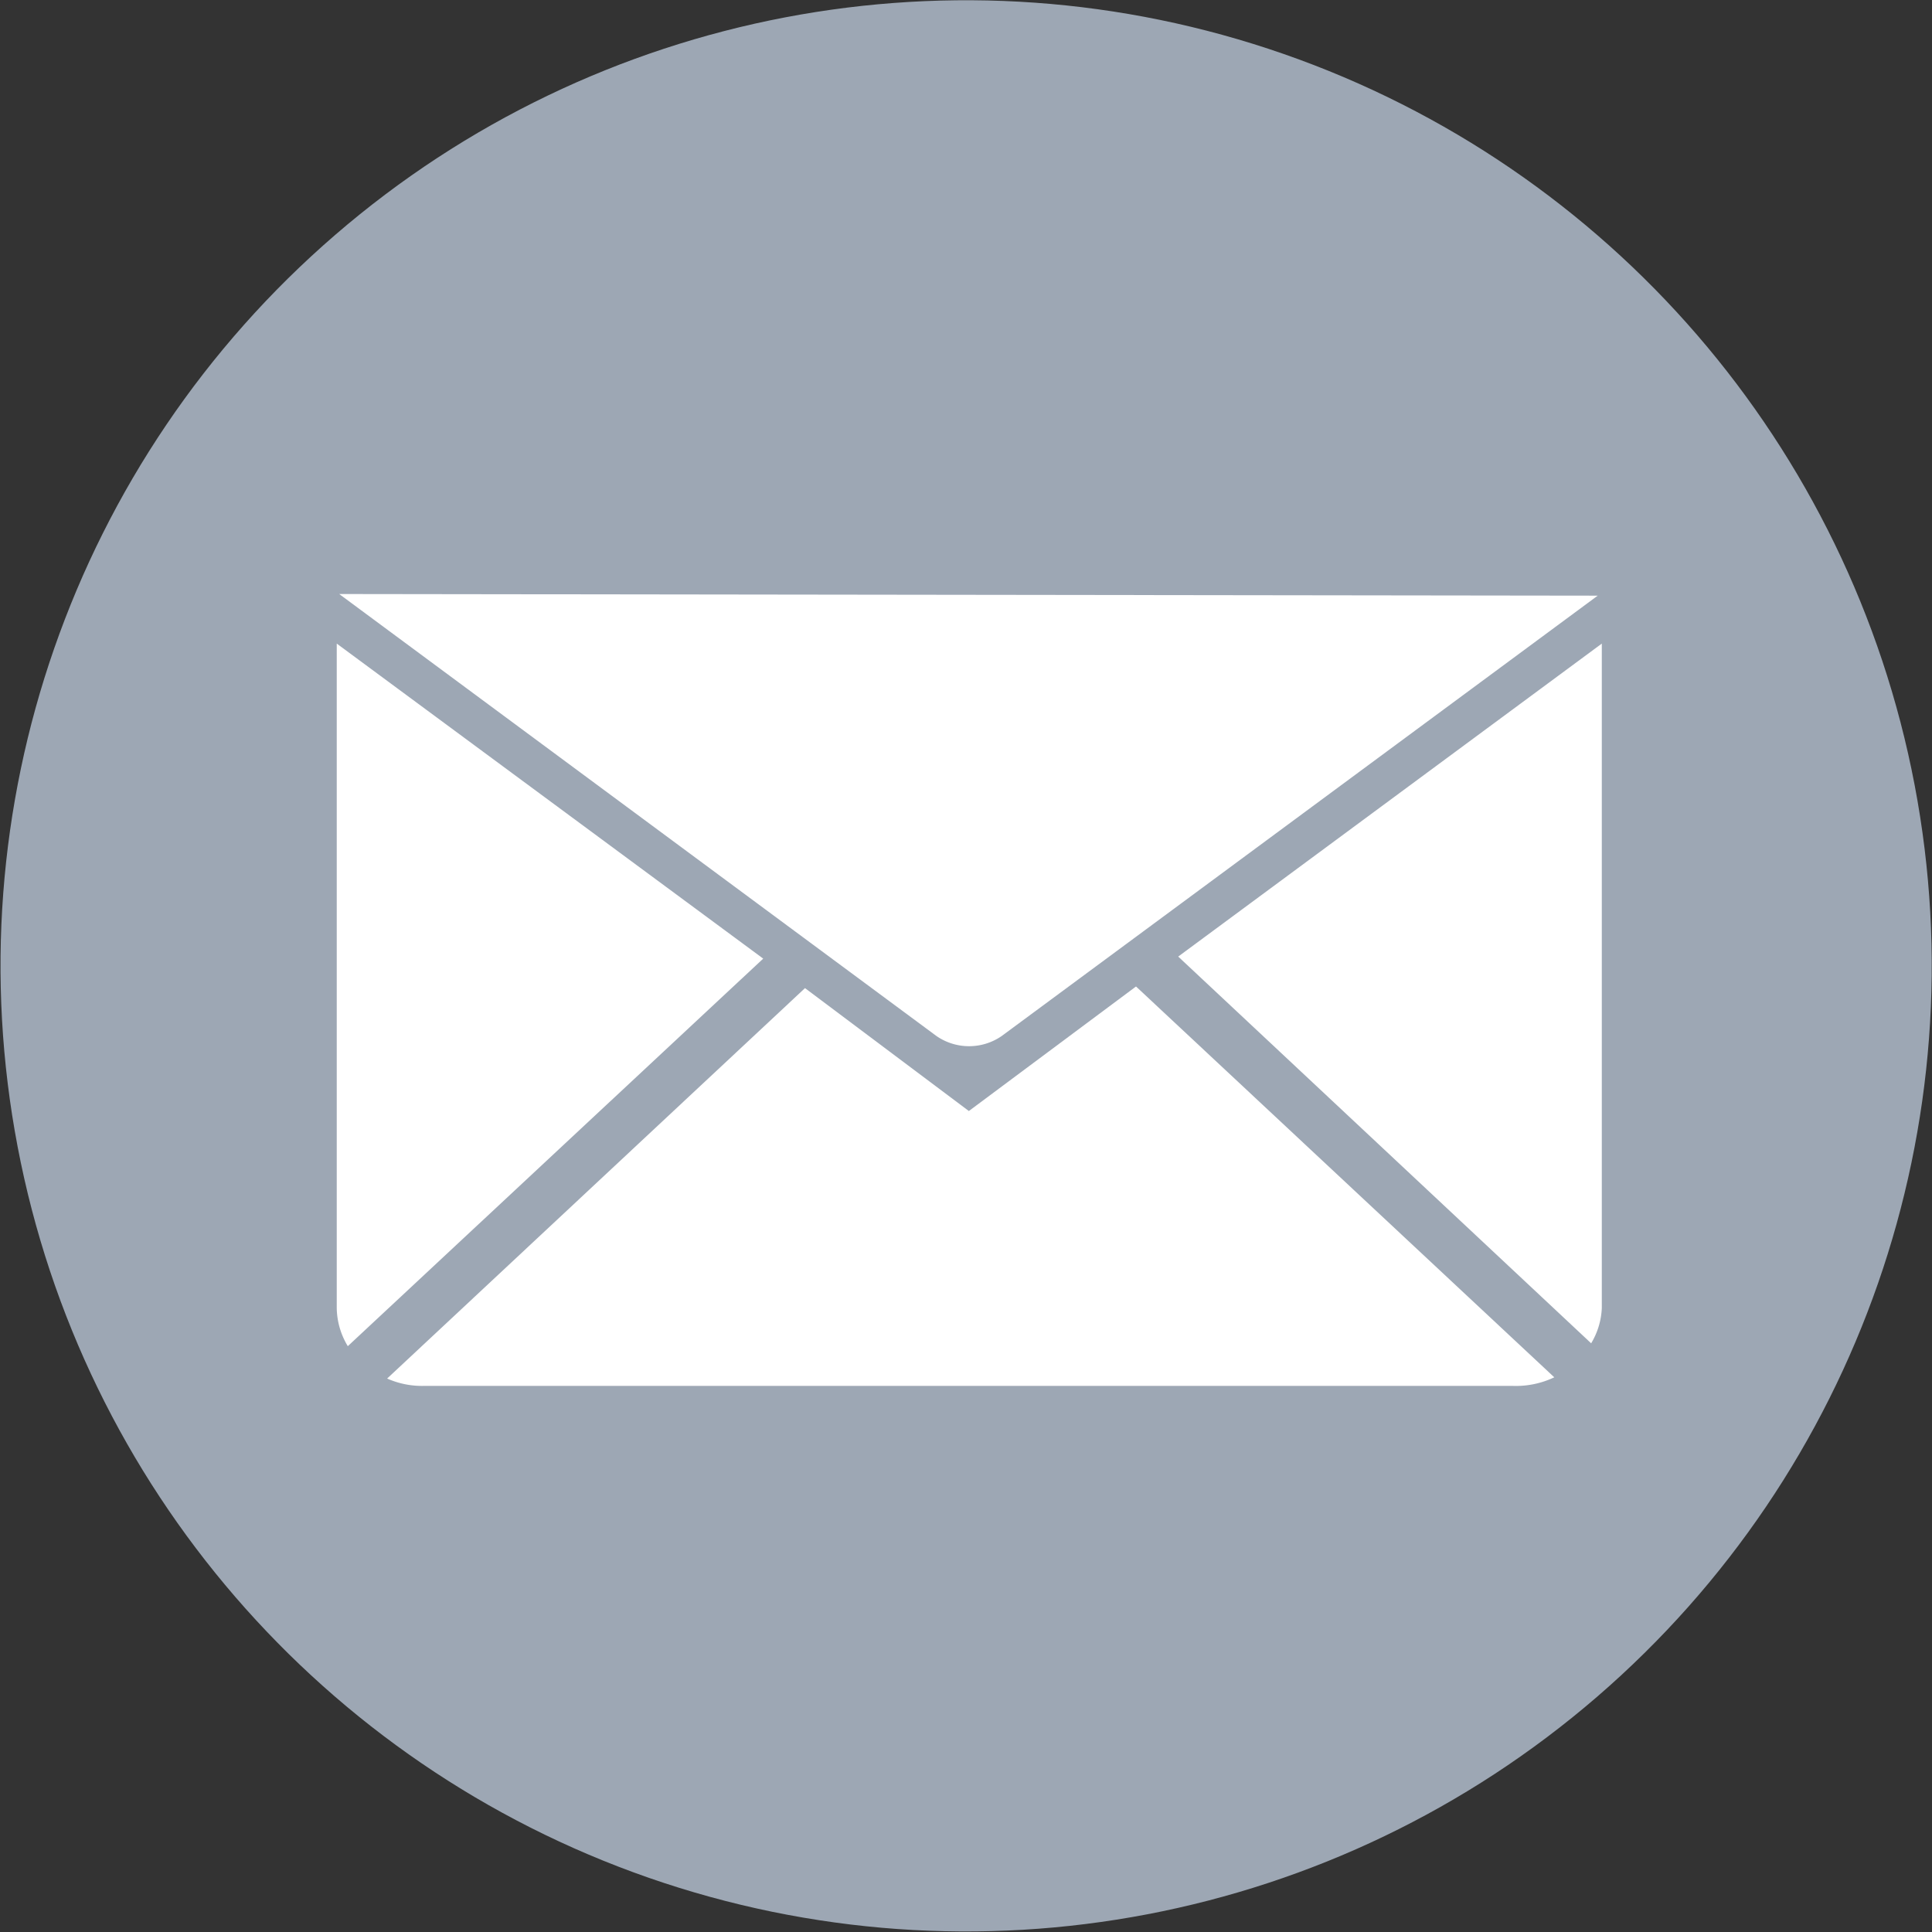
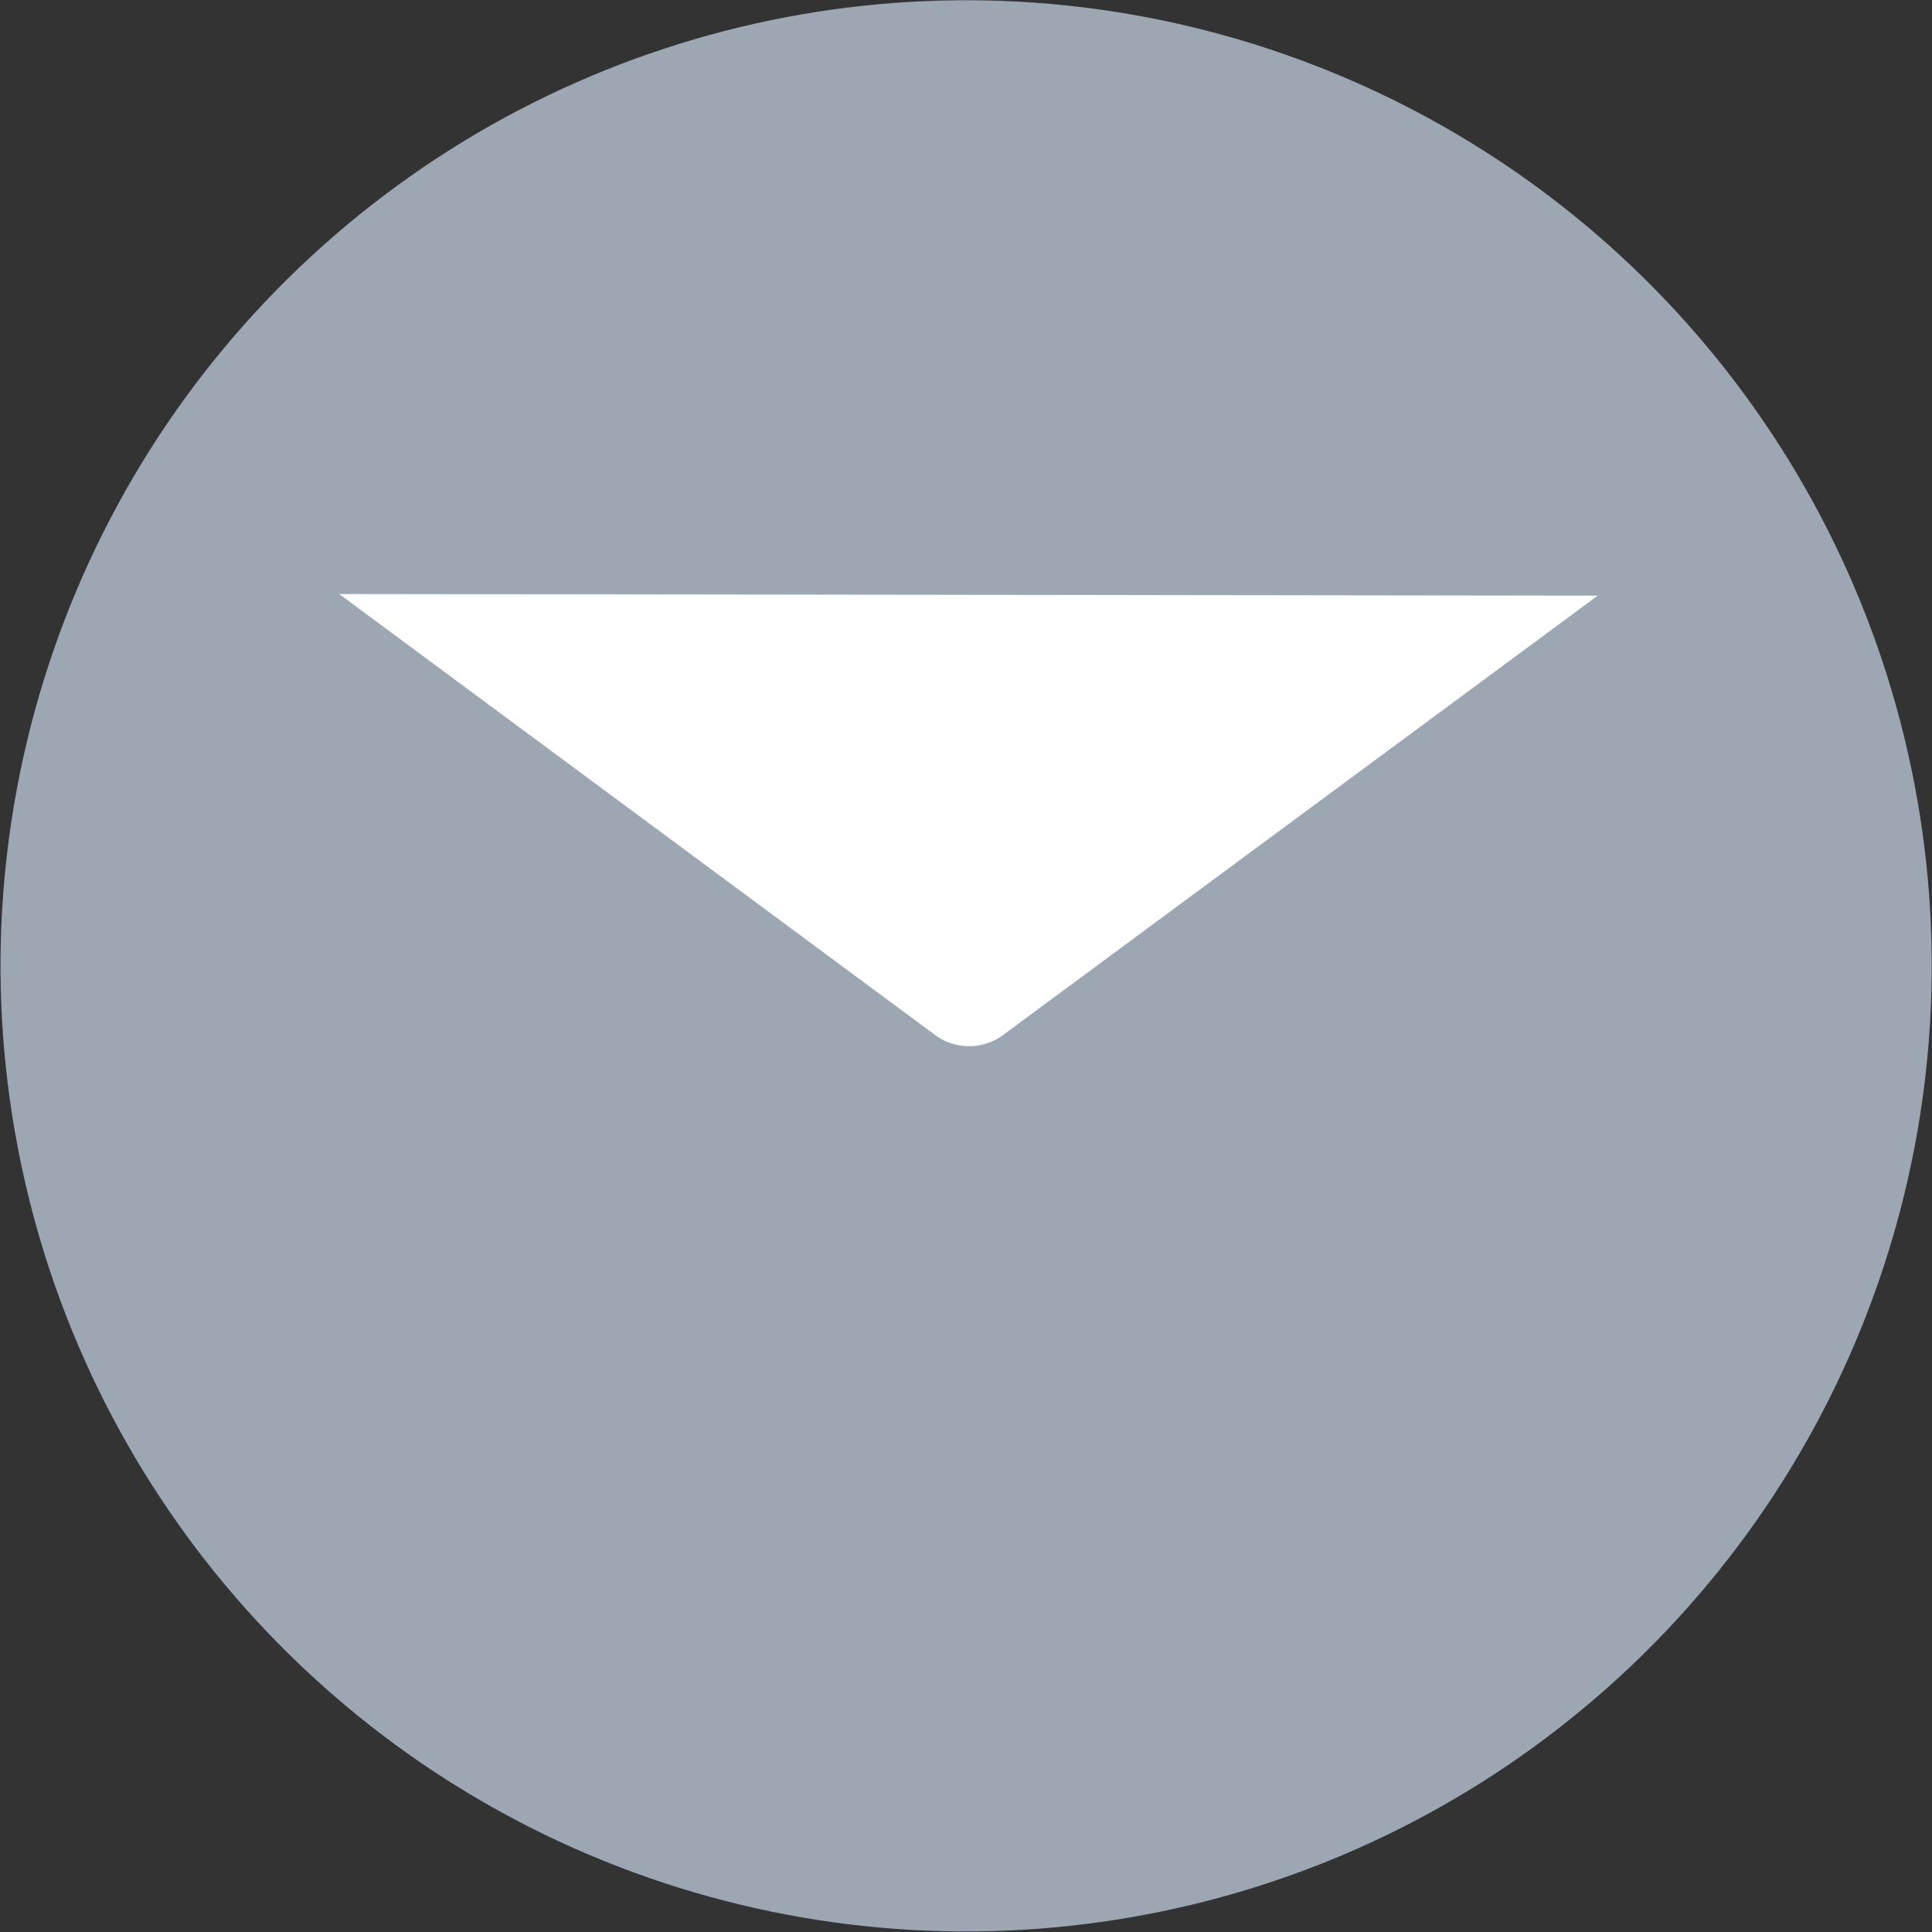
<svg xmlns="http://www.w3.org/2000/svg" viewBox="0 0 47.16 47.16">
  <rect x="0" y="0" width="47.16" height="47.16" fill="#333333" stroke="none" />
  <defs>
    <style>.cls-1{fill:#9da7b4;}.cls-2{fill:#fff;}</style>
  </defs>
  <g id="Layer_2" data-name="Layer 2">
    <g id="Layer_1-2" data-name="Layer 1">
      <circle class="cls-1" cx="23.58" cy="23.58" r="23.57" transform="translate(-6.44 38.09) rotate(-70.8)" />
      <path class="cls-2" d="M8.28,14.5,22.86,25.29a1.4,1.4,0,0,0,1.59,0L39,14.54Z" />
-       <path class="cls-2" d="M18.63,23.4,8.49,32.86a1.84,1.84,0,0,1-.27-.93V15.71Z" />
-       <path class="cls-2" d="M27.73,24.08l10.21,9.54a2.18,2.18,0,0,1-1,.21H10.33a2.1,2.1,0,0,1-.88-.18l10.2-9.53,4,3Z" />
-       <path class="cls-2" d="M39.1,15.71V31.93a1.81,1.81,0,0,1-.26.86L28.76,23.35Z" />
    </g>
  </g>
</svg>